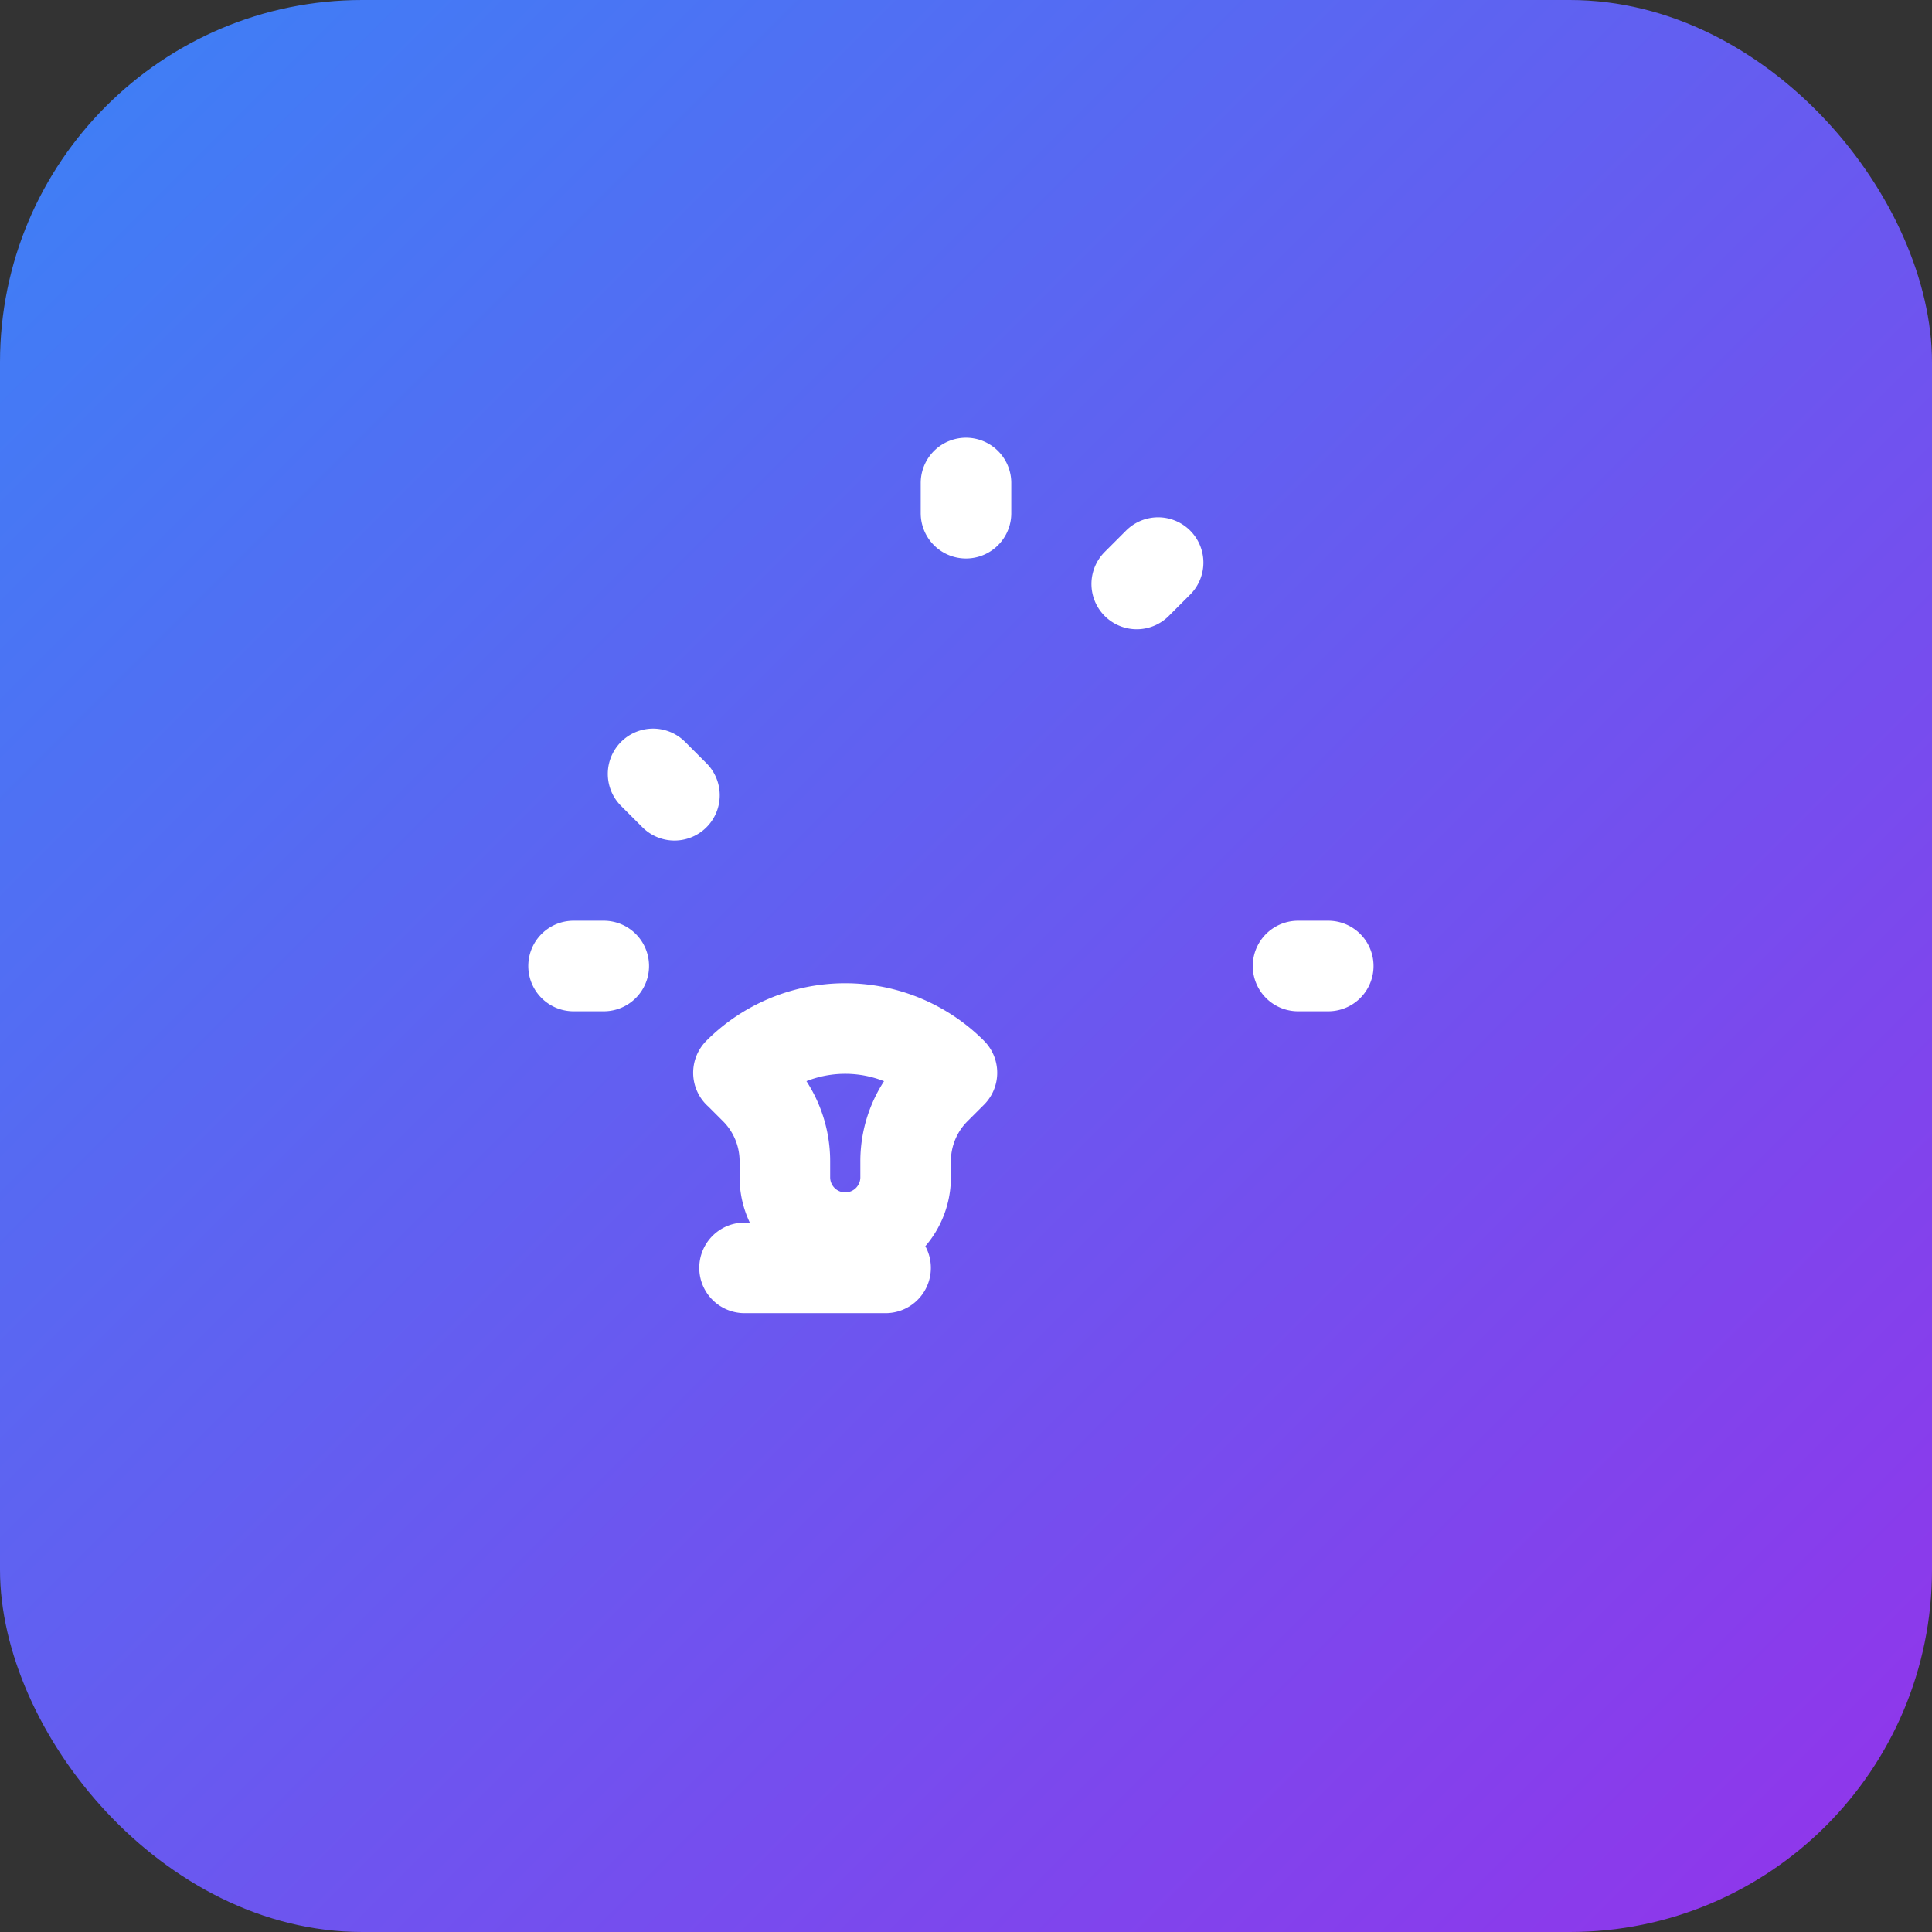
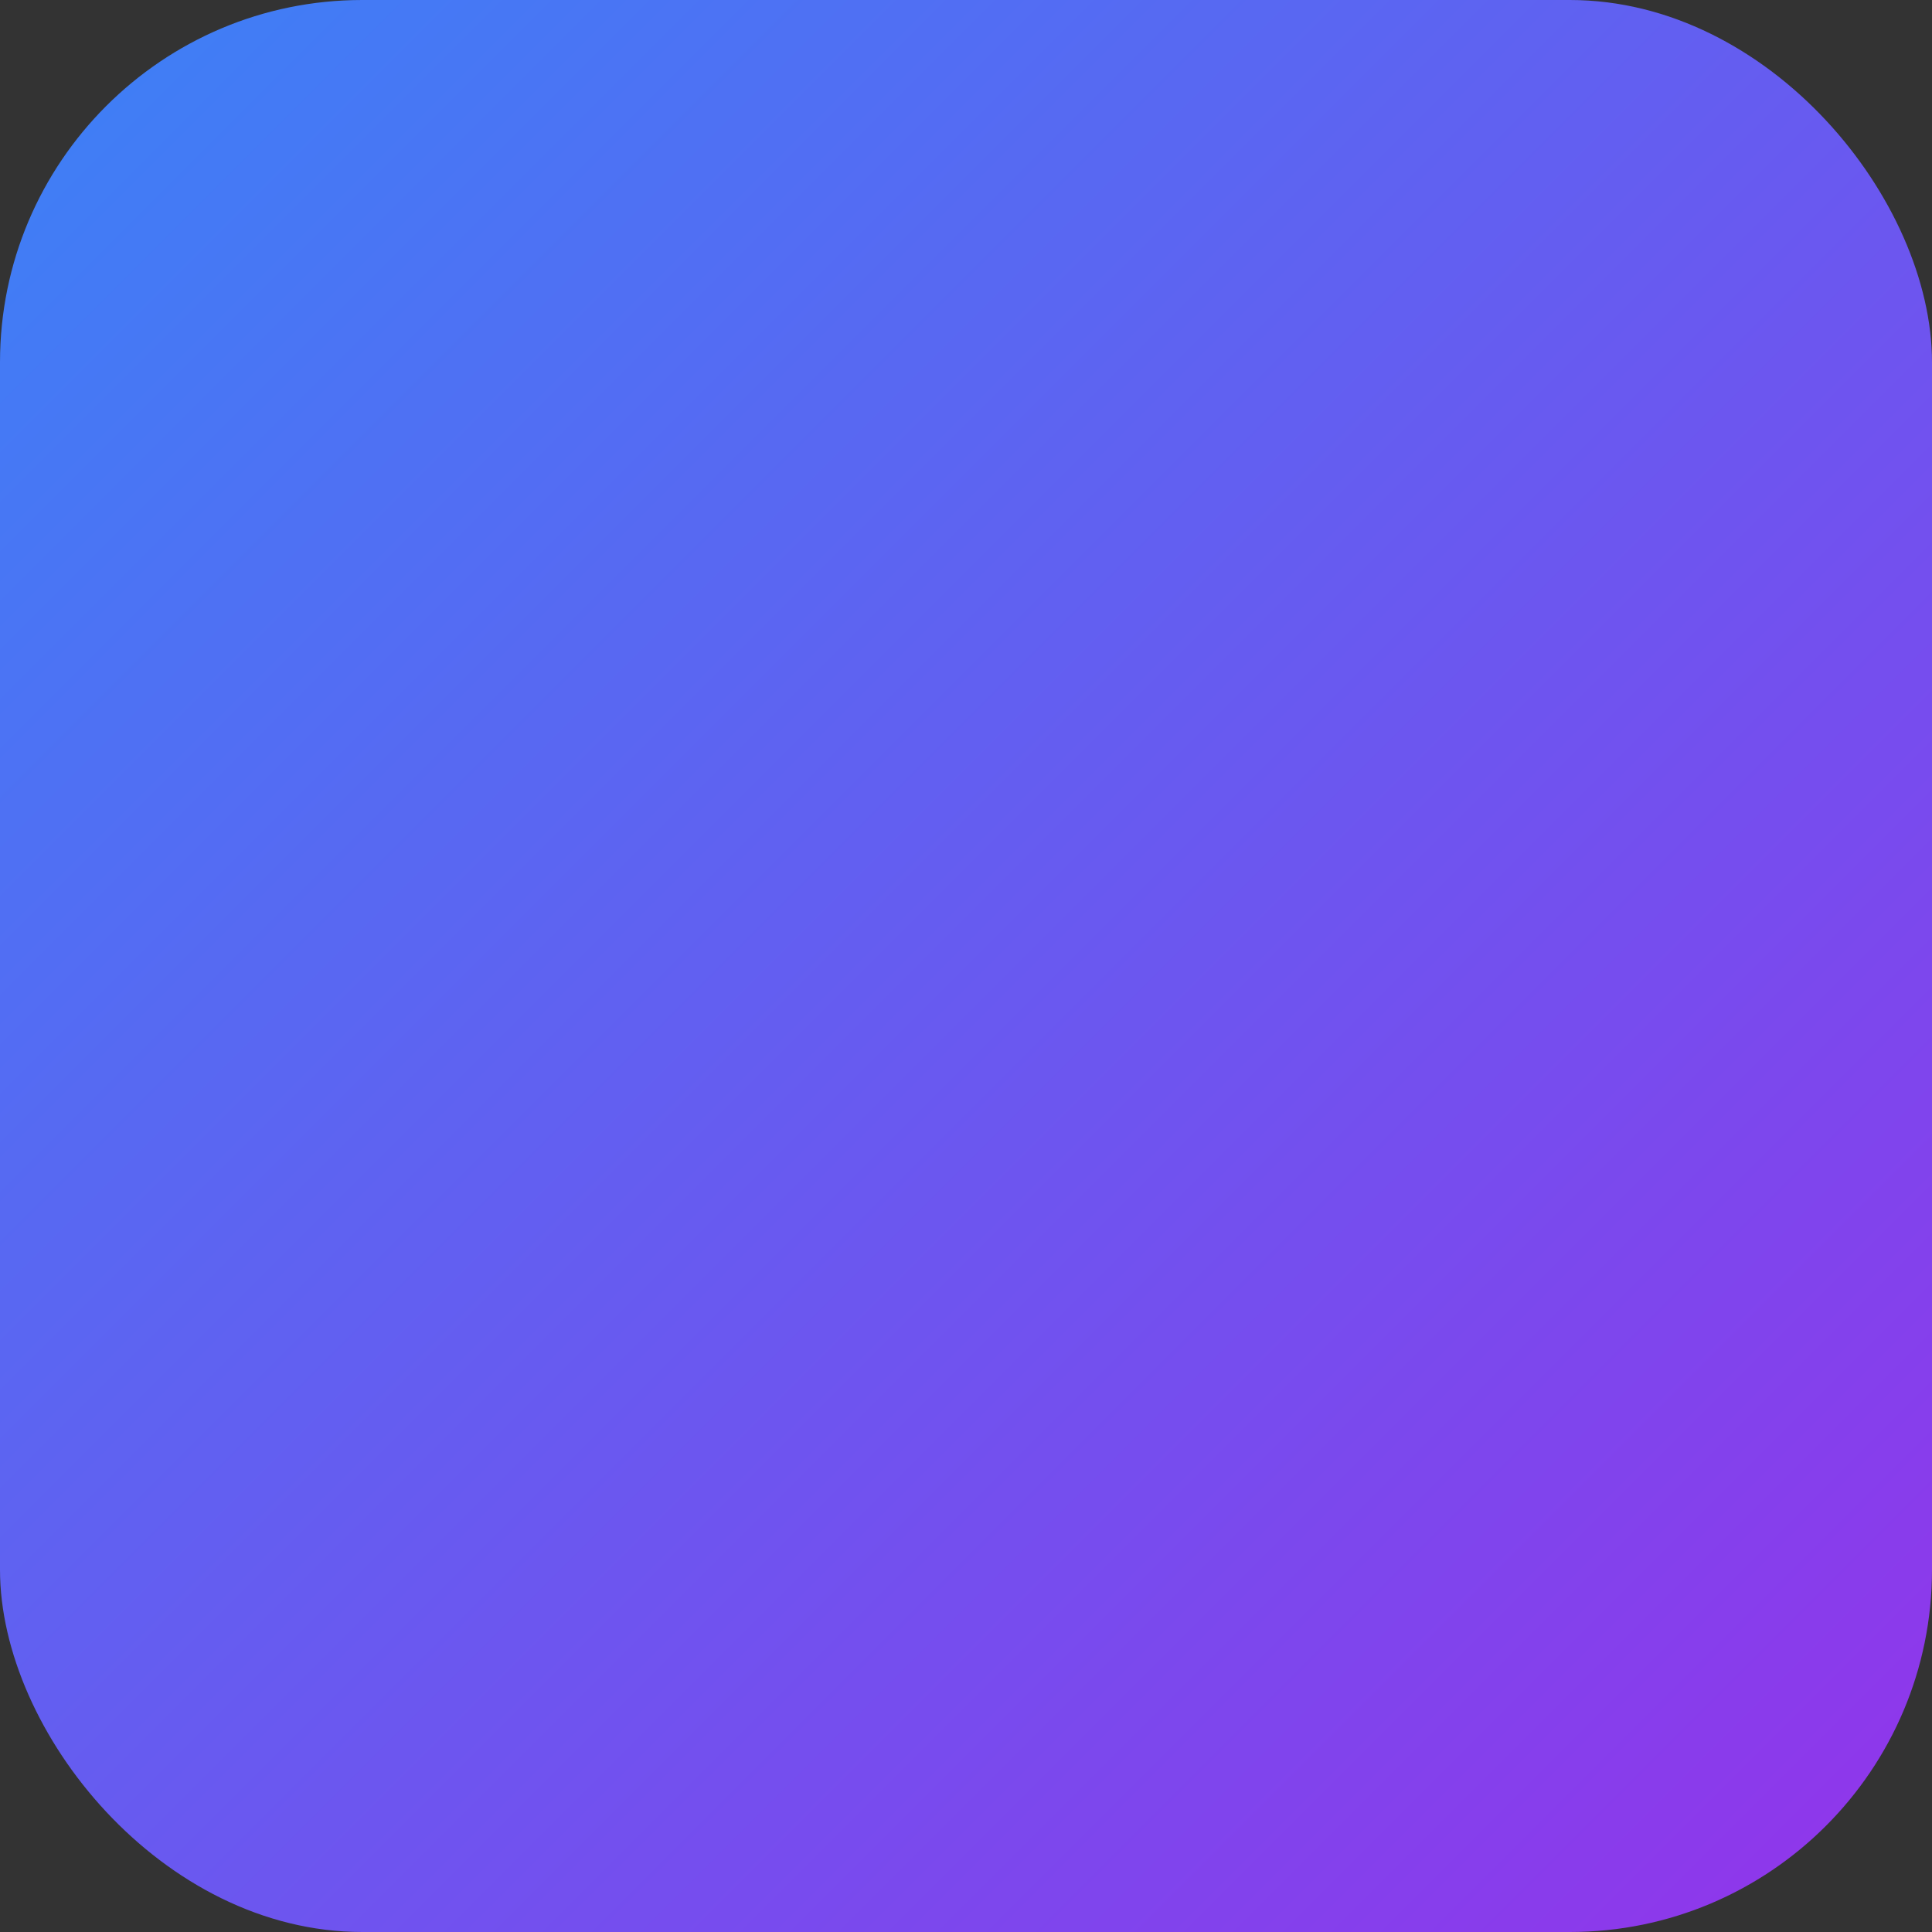
<svg xmlns="http://www.w3.org/2000/svg" width="32" height="32" viewBox="0 0 32 32" fill="none">
  <rect x="0" y="0" width="32" height="32" fill="#333333" stroke="none" />
  <defs>
    <linearGradient id="grad" x1="0%" y1="0%" x2="100%" y2="100%">
      <stop offset="0%" style="stop-color:#3B82F6" />
      <stop offset="100%" style="stop-color:#9333EA" />
    </linearGradient>
  </defs>
  <rect width="32" height="32" rx="6" fill="url(#grad)" />
-   <path d="M12.332 21h2.336M16 8v.5m3.182.818l-.354.354M22 16h-.5M10 16H9.5m1.671-2.828l-.354-.354m1.414 4.95a2.5 2.5 0 013.536 0l-.274.274A1.687 1.687 0 0015 19.234V19.5a1 1 0 11-2 0v-.266c0-.447-.178-.877-.494-1.193l-.274-.274z" stroke="white" stroke-width="1.5" stroke-linecap="round" stroke-linejoin="round" fill="none" />
</svg>